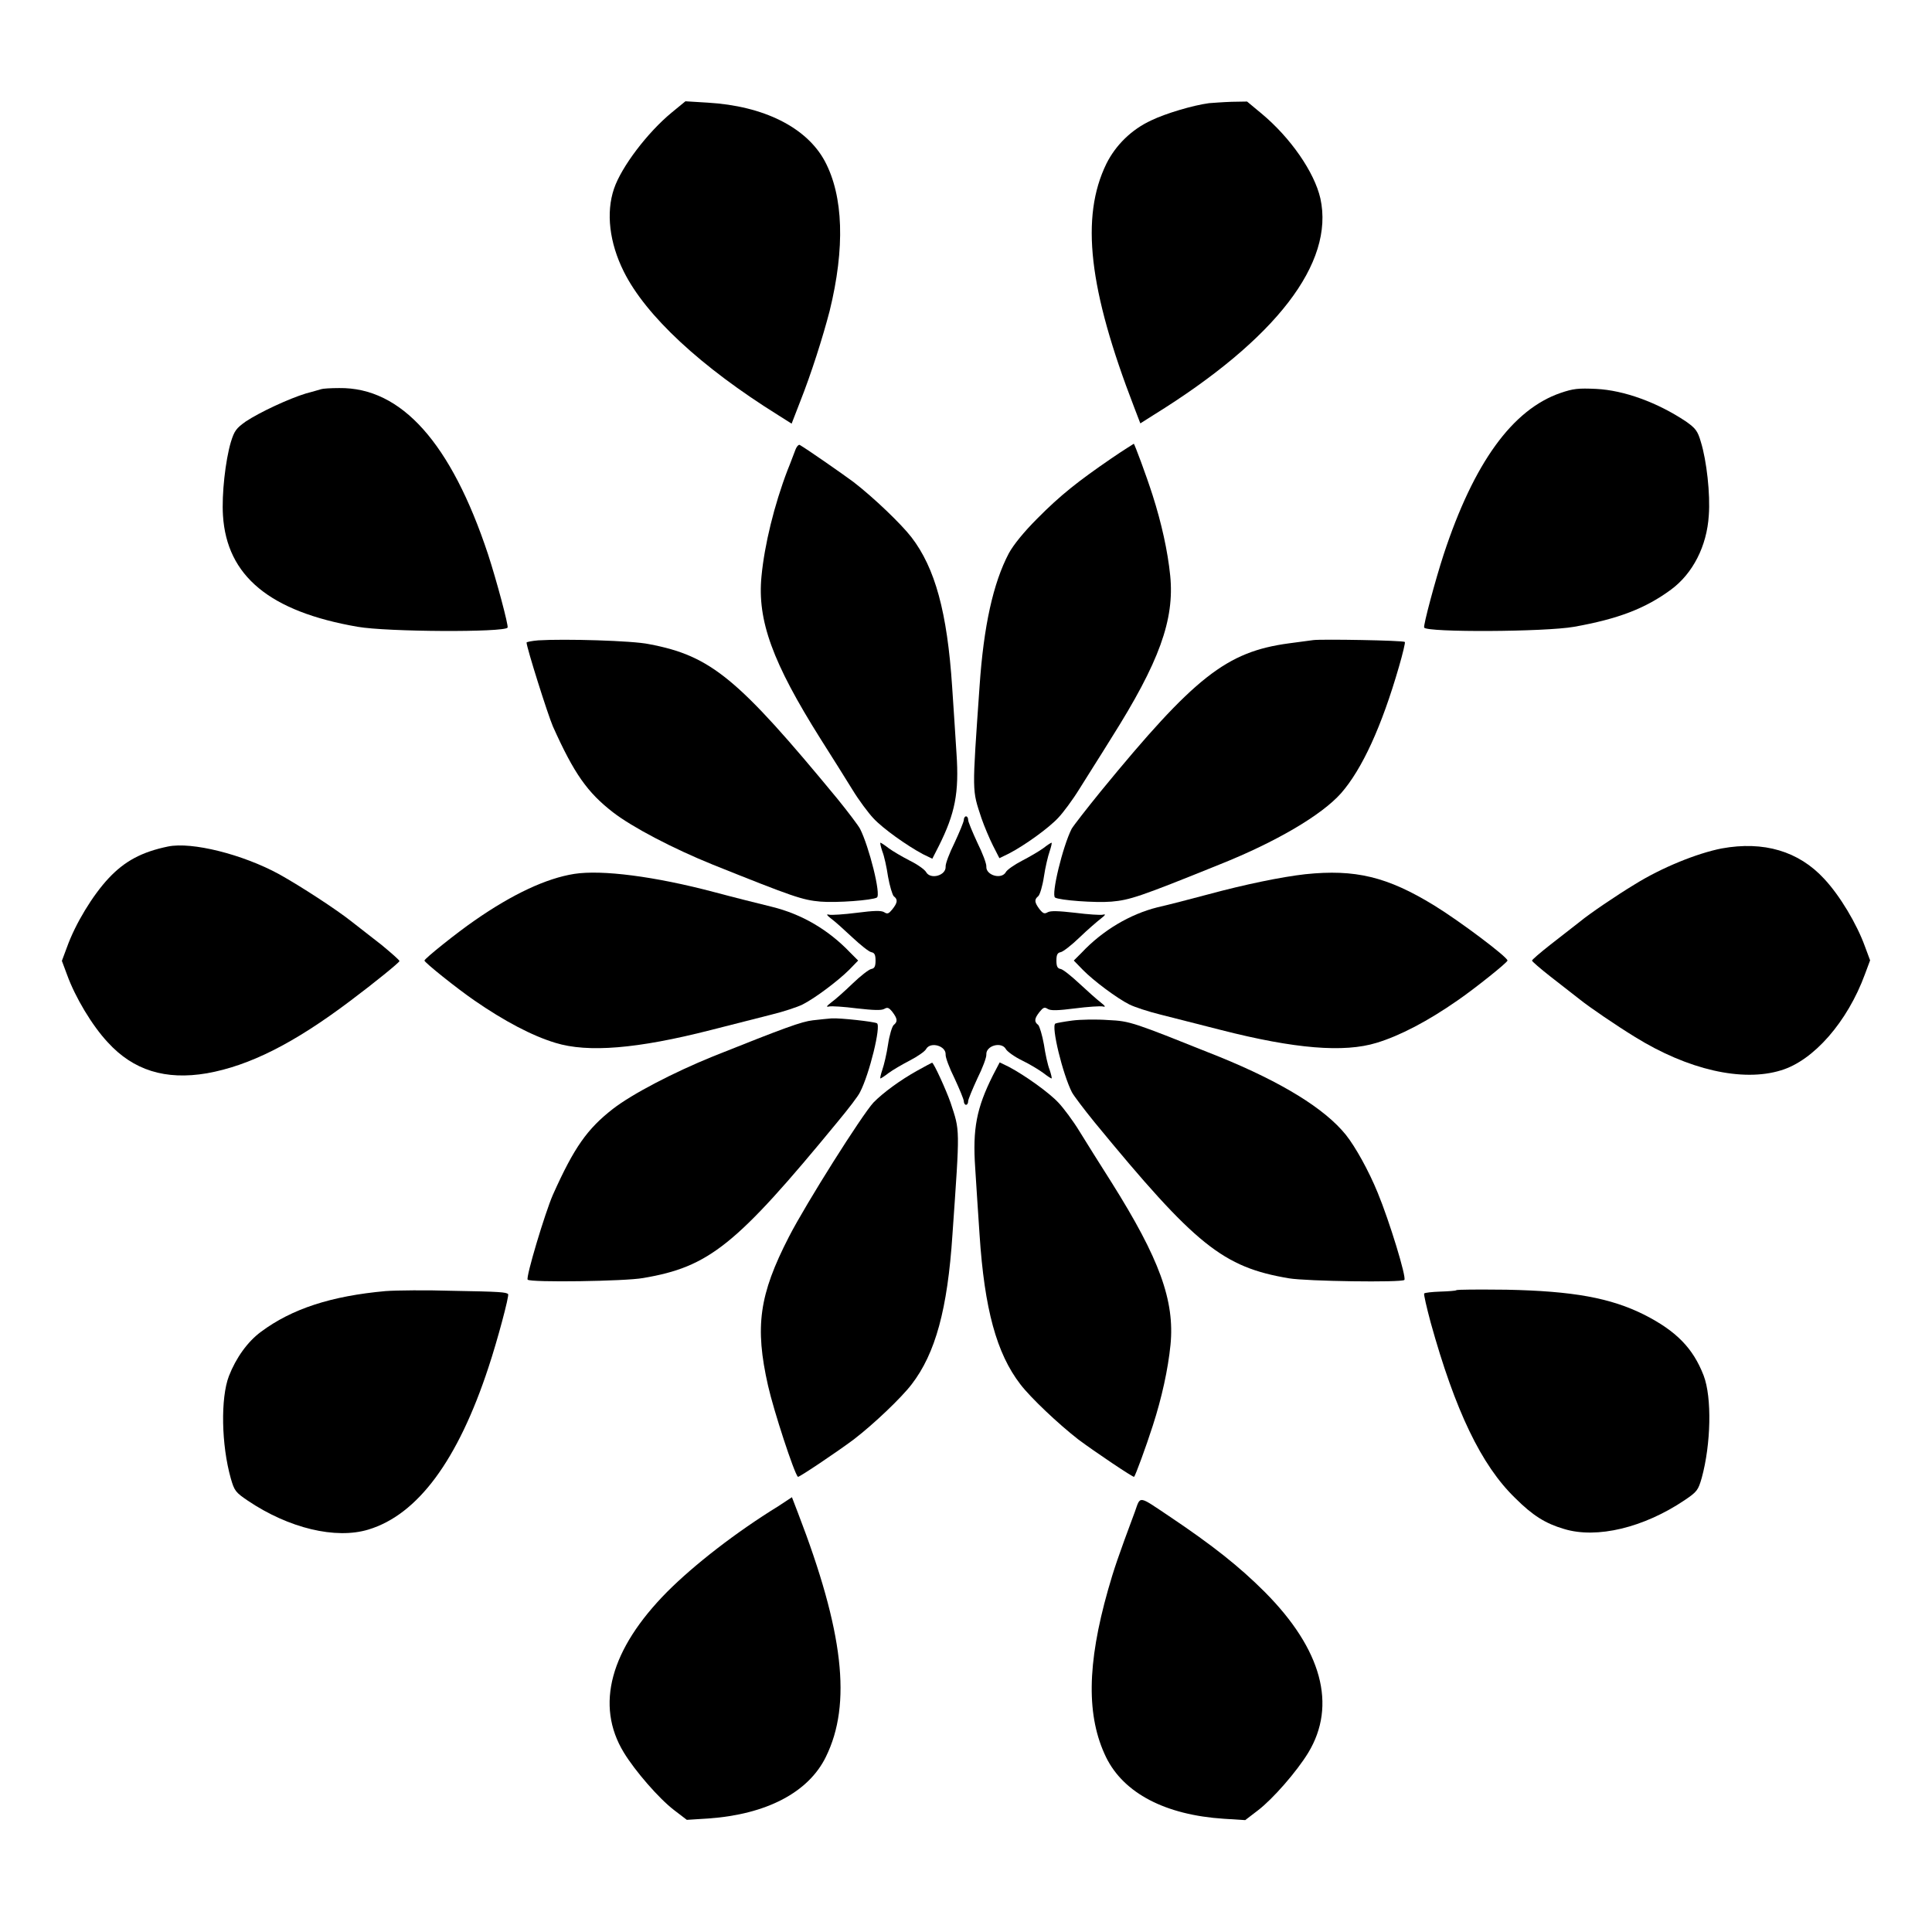
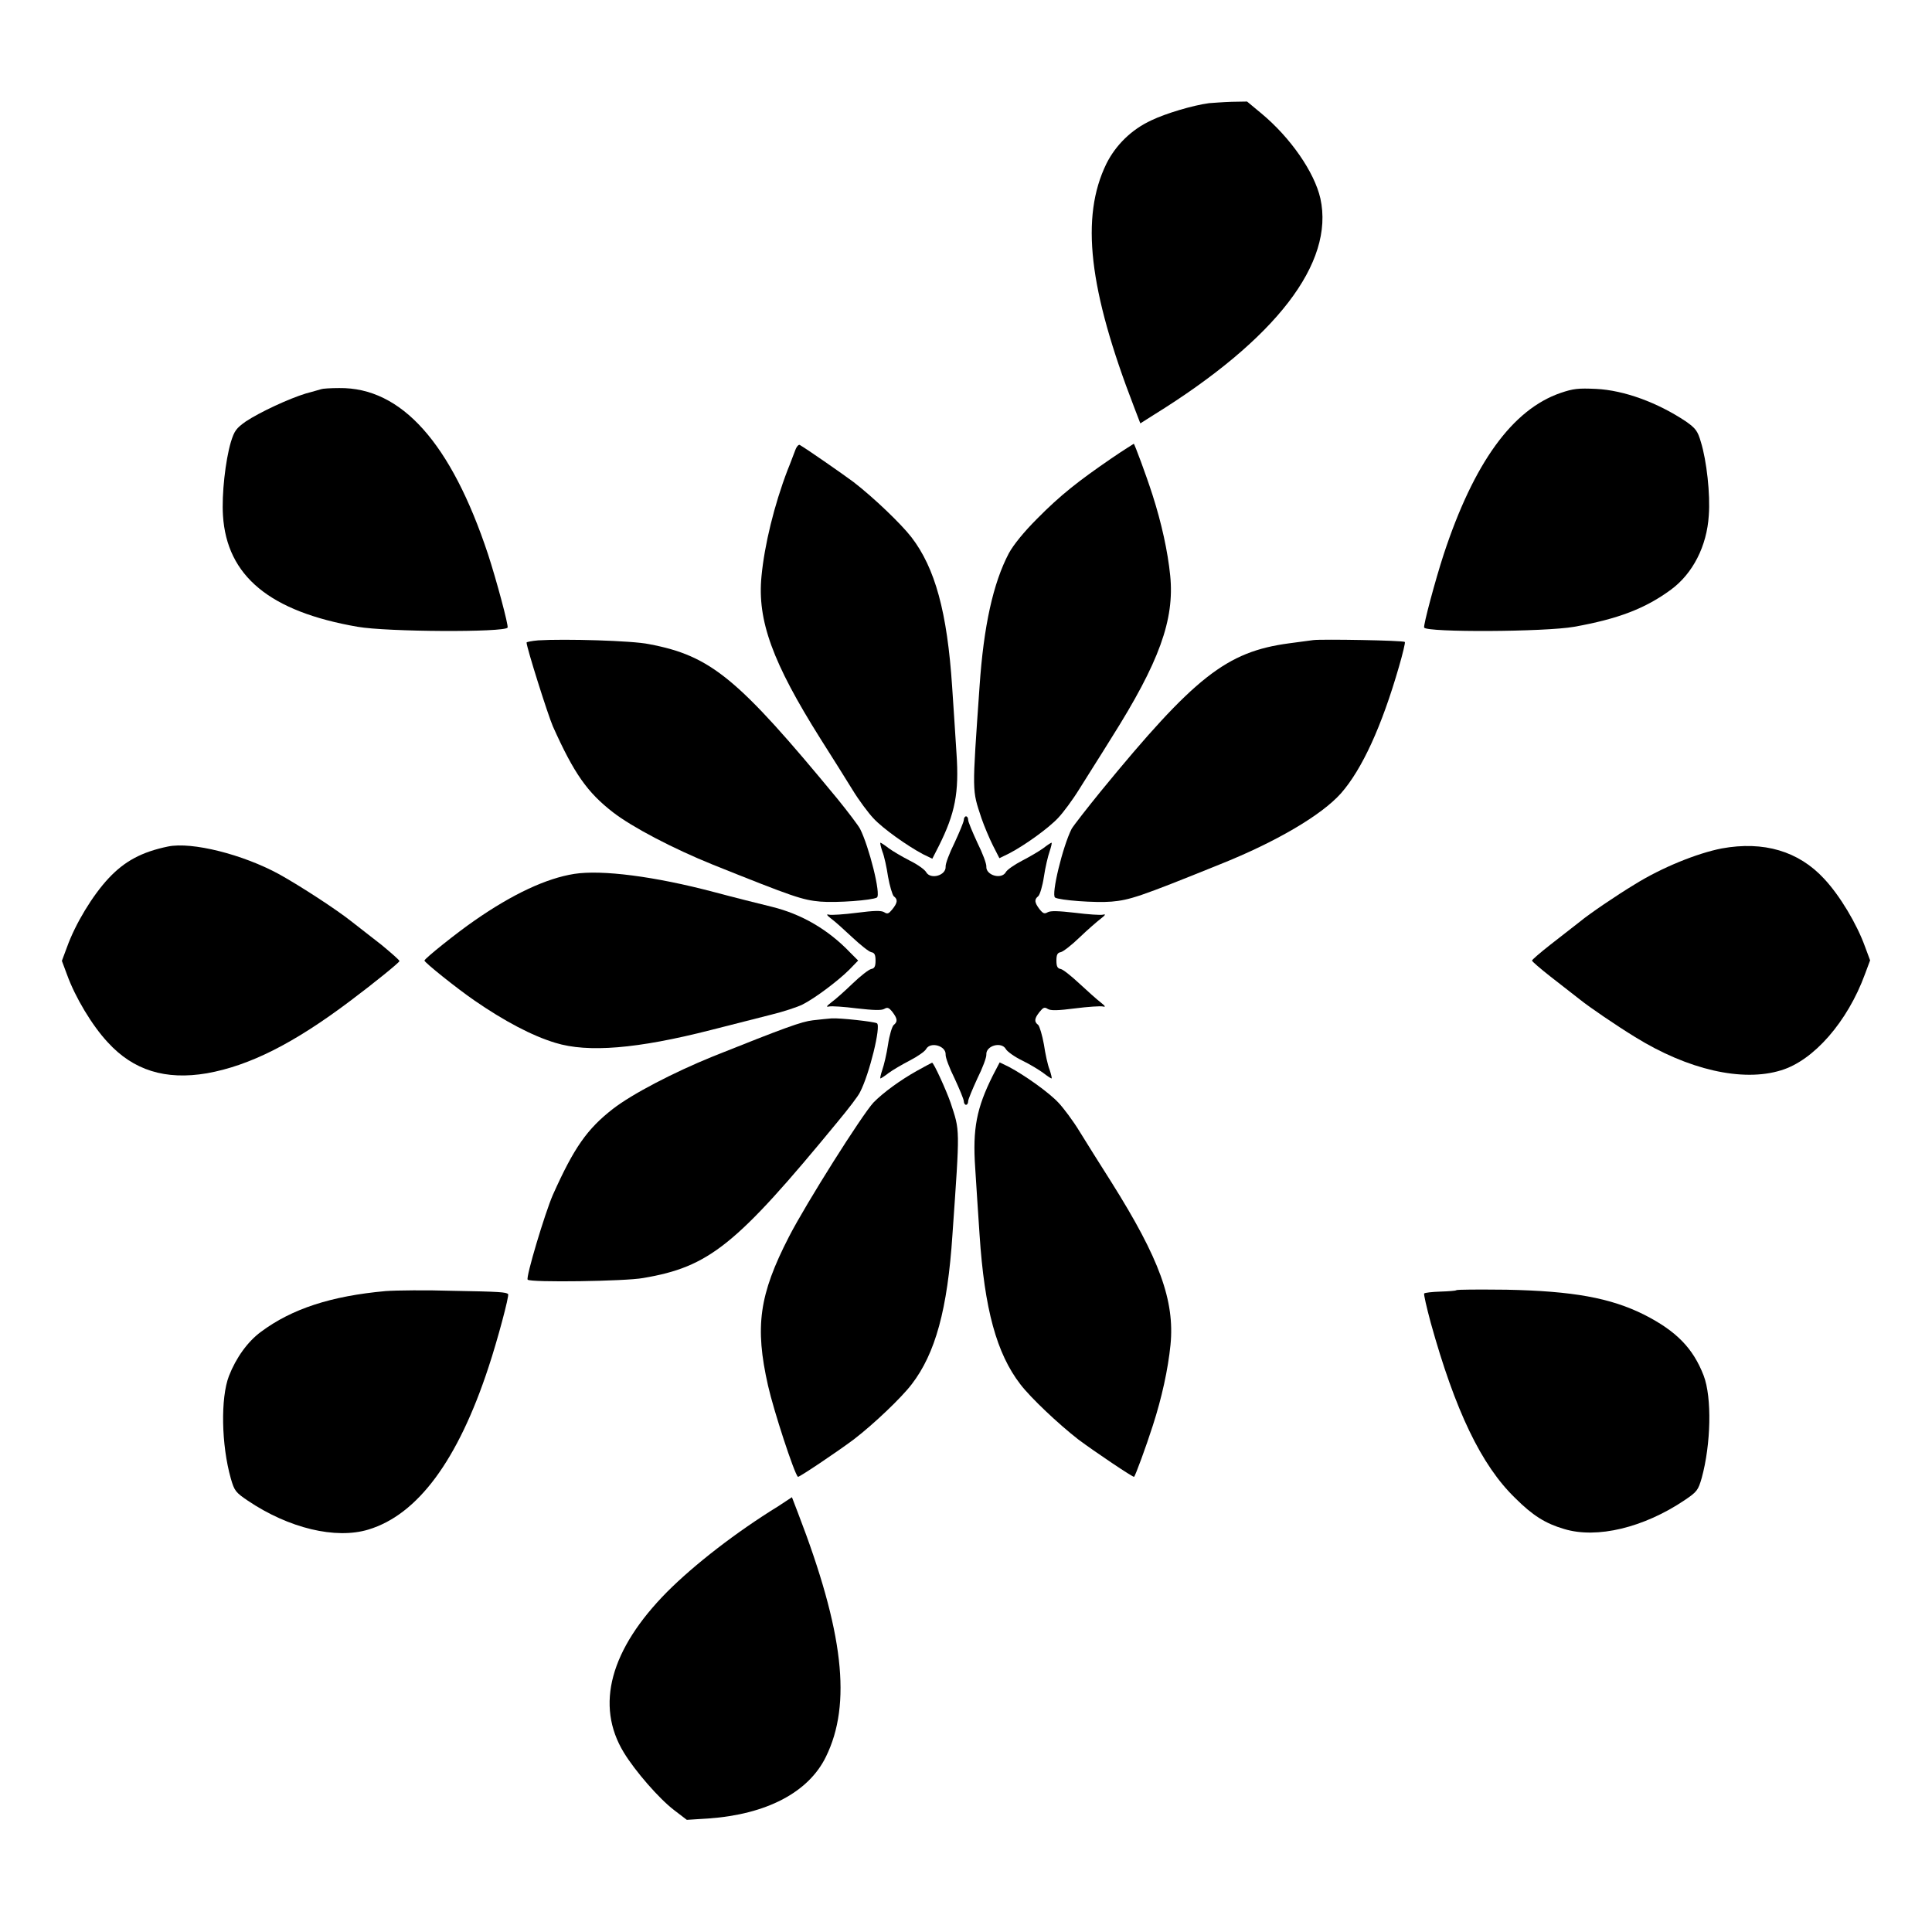
<svg xmlns="http://www.w3.org/2000/svg" fill="#000000" width="800px" height="800px" version="1.1" viewBox="144 144 512 512">
  <g>
-     <path d="m322.05 173.79c-6.477 5.324-13.387 14.465-15.332 20.223-2.16 6.332-1.223 14.324 2.59 21.953 5.828 11.73 20.512 25.336 40.953 38.074l3.527 2.231 2.231-5.758c3.023-7.629 6.047-17.203 7.844-24.109 4.102-16.699 3.672-30.445-1.297-39.73-4.82-8.926-16.195-14.609-31.02-15.473l-5.902-0.359z" />
    <path d="m464.41 171.34c-4.32 0.574-11.516 2.734-15.258 4.535-5.324 2.445-9.5 6.621-11.949 11.516-6.91 14.18-4.68 33.324 7.34 64.488l1.656 4.32 3.527-2.231c32.531-20.152 47.934-40.305 44.191-57.363-1.582-6.981-7.918-16.121-15.617-22.527l-3.816-3.168-4.102 0.07c-2.301 0.074-4.965 0.289-5.973 0.359z" />
    <path d="m229.14 247.13c-0.289 0.07-2.16 0.648-4.102 1.152-4.461 1.367-12.09 4.894-15.906 7.414-2.519 1.801-3.023 2.445-3.957 5.469-1.441 4.894-2.445 13.82-2.086 19.434 1.008 16.051 12.379 25.477 35.699 29.508 7.773 1.367 38.938 1.512 39.73 0.215 0.289-0.504-2.949-12.594-5.184-19.434-9.789-29.508-22.961-44.262-39.441-44.047-2.309 0-4.394 0.145-4.754 0.289z" />
    <path d="m557.55 248.14c-12.738 4.391-22.961 18.496-30.949 42.75-2.231 6.836-5.469 18.93-5.184 19.434 0.793 1.297 31.957 1.152 39.73-0.215 11.66-2.086 18.855-4.82 25.695-9.859 5.758-4.246 9.5-11.516 10.004-19.648 0.434-5.613-0.574-14.539-2.086-19.434-0.863-3.023-1.441-3.672-3.957-5.469-7.559-5.039-16.41-8.277-23.824-8.637-4.75-0.219-6.047-0.074-9.43 1.078z" />
    <path d="m354.8 263.18c-0.359 0.863-1.223 3.312-2.086 5.398-3.527 9.211-6.117 19.793-6.91 28.141-1.152 11.73 2.949 22.887 15.617 43.039 2.949 4.68 6.836 10.797 8.492 13.531 1.656 2.734 4.246 6.191 5.543 7.559 2.519 2.734 8.926 7.269 13.098 9.5l2.519 1.223 1.727-3.383c4.32-8.637 5.398-14.105 4.68-24.543-0.289-4.535-0.793-12.453-1.152-17.633-1.297-19.793-4.535-31.523-10.797-39.656-2.734-3.527-9.934-10.438-15.332-14.609-2.59-1.941-12.309-8.707-14.18-9.789-0.285-0.289-0.859 0.285-1.219 1.223z" />
    <path d="m438.43 265.55c-8.707 5.973-13.387 9.645-19.578 15.906-3.527 3.527-6.262 6.91-7.484 9.141-4.176 7.918-6.695 19.359-7.773 35.266-2.016 28.859-2.016 27.277 0.504 34.98 0.719 2.086 2.086 5.324 3.023 7.199l1.727 3.383 2.519-1.223c4.176-2.16 10.578-6.766 13.098-9.5 1.297-1.367 3.816-4.75 5.543-7.559 1.727-2.809 5.613-8.852 8.492-13.531 12.738-20.152 16.77-31.379 15.617-43.039-0.648-6.477-2.305-13.961-4.68-21.375-1.801-5.613-4.68-13.242-4.965-13.602-0.07 0.066-2.805 1.719-6.043 3.953z" />
    <path d="m286.64 313.7c-1.727 0.145-3.094 0.434-3.094 0.574 0 1.297 5.613 19.074 6.981 22.238 5.613 12.523 9.141 17.488 15.906 22.742 5.109 3.957 15.977 9.645 26.484 13.891 21.375 8.566 23.68 9.355 28.5 9.789 4.32 0.359 13.746-0.359 14.969-1.078 1.152-0.719-2.086-13.531-4.461-18.211-0.504-0.938-3.168-4.461-5.973-7.918-26.414-32.027-33.539-37.93-49.949-41.023-4.316-0.934-22.453-1.438-29.363-1.004z" />
    <path d="m492.05 313.63c-0.938 0.145-3.887 0.504-6.477 0.863-16.555 2.231-24.973 8.852-49.805 39.152-3.742 4.606-7.269 9.141-7.773 10.004-2.375 4.68-5.469 17.488-4.391 18.211 1.152 0.719 10.652 1.441 14.969 1.078 4.82-0.434 7.34-1.223 28.5-9.789 15.188-6.047 27.207-13.172 32.316-18.93 5.613-6.406 10.797-17.777 15.332-33.469 1.008-3.453 1.727-6.477 1.582-6.621-0.359-0.43-22.094-0.789-24.254-0.5z" />
    <path d="m399.42 361.28c0 0.504-1.152 3.238-2.445 6.047-1.367 2.734-2.445 5.613-2.375 6.332 0.145 2.375-4.031 3.527-5.184 1.441-0.289-0.574-2.231-2.016-4.32-3.023-2.086-1.078-4.535-2.519-5.613-3.312-1.008-0.793-2.016-1.441-2.16-1.441s0.07 1.008 0.504 2.305c0.504 1.223 1.152 4.246 1.512 6.695 0.434 2.445 1.152 4.82 1.512 5.184 1.152 0.863 1.008 1.727-0.359 3.453-0.938 1.152-1.297 1.367-2.16 0.793-0.793-0.504-2.734-0.434-7.269 0.145-3.383 0.434-6.695 0.648-7.34 0.504-0.793-0.215-0.719 0.07 0.574 1.078 1.008 0.719 3.453 2.949 5.613 4.965s4.32 3.742 4.965 3.887c0.863 0.145 1.152 0.648 1.152 2.231 0 1.582-0.289 2.086-1.152 2.231-0.648 0.145-2.879 1.871-4.965 3.887-2.086 2.016-4.606 4.246-5.613 4.965-1.297 1.008-1.441 1.297-0.574 1.078 0.648-0.145 3.957 0.07 7.34 0.504 4.461 0.504 6.477 0.574 7.269 0.145 0.863-0.504 1.223-0.359 2.16 0.793 1.367 1.801 1.441 2.59 0.359 3.453-0.434 0.359-1.152 2.734-1.512 5.184-0.359 2.445-1.078 5.469-1.512 6.695-0.434 1.297-0.648 2.305-0.504 2.305s1.152-0.648 2.16-1.441c1.078-0.793 3.527-2.231 5.613-3.312 2.086-1.078 4.031-2.445 4.32-3.023 1.152-2.086 5.324-0.863 5.184 1.441-0.07 0.719 1.008 3.598 2.375 6.332 1.297 2.809 2.445 5.543 2.445 6.047s0.289 0.938 0.574 0.938c0.359 0 0.574-0.434 0.574-0.938s1.152-3.238 2.445-6.047c1.367-2.734 2.445-5.613 2.375-6.332-0.145-2.375 4.031-3.527 5.184-1.441 0.289 0.574 2.231 2.016 4.32 3.023 2.086 1.008 4.535 2.519 5.613 3.312 1.008 0.793 2.016 1.441 2.16 1.441s-0.07-1.008-0.504-2.305c-0.504-1.223-1.152-4.246-1.512-6.695-0.434-2.445-1.152-4.82-1.512-5.184-1.152-0.863-1.008-1.727 0.359-3.453 0.938-1.152 1.297-1.367 2.16-0.793 0.793 0.504 2.734 0.434 7.269-0.145 3.383-0.434 6.695-0.648 7.34-0.504 0.793 0.215 0.719-0.07-0.574-1.078-0.938-0.719-3.453-2.949-5.613-4.965-2.16-2.016-4.32-3.742-4.965-3.887-0.863-0.145-1.152-0.648-1.152-2.231 0-1.582 0.289-2.086 1.152-2.231 0.648-0.145 2.879-1.871 4.965-3.887 2.086-2.016 4.68-4.246 5.613-4.965 1.297-1.008 1.441-1.297 0.574-1.078-0.648 0.145-3.957-0.07-7.34-0.504-4.461-0.504-6.477-0.574-7.269-0.145-0.863 0.504-1.223 0.359-2.16-0.793-1.367-1.801-1.441-2.59-0.359-3.453 0.434-0.359 1.152-2.734 1.512-5.184 0.359-2.445 1.078-5.469 1.512-6.695 0.434-1.297 0.648-2.305 0.504-2.305s-1.152 0.648-2.16 1.441c-1.078 0.793-3.527 2.231-5.613 3.312-2.086 1.078-4.031 2.445-4.32 3.023-1.152 2.086-5.324 0.863-5.184-1.441 0.07-0.719-1.008-3.598-2.375-6.332-1.297-2.809-2.445-5.543-2.445-6.047s-0.215-0.938-0.574-0.938c-0.285 0-0.574 0.434-0.574 0.938z" />
    <path d="m188.54 368.33c-6.981 1.441-11.516 3.887-15.762 8.422s-8.781 12.02-11.012 18.211l-1.367 3.672 1.367 3.672c2.16 5.973 6.621 13.457 10.797 17.922 6.766 7.414 15.258 10.078 26.27 8.203 11.301-2.016 23.031-7.918 37.93-19.145 6.621-4.965 12.883-10.078 13.098-10.578 0.07-0.215-2.086-2.086-4.68-4.246-2.664-2.086-6.191-4.82-7.844-6.117-4.246-3.383-13.676-9.5-19.359-12.668-9.645-5.262-23.105-8.645-29.438-7.348z" />
    <path d="m600.3 368.84c-6.621 1.297-15.977 5.109-23.031 9.5-4.894 2.949-12.09 7.844-14.609 9.934-1.656 1.297-5.184 4.031-7.844 6.117-2.664 2.086-4.82 3.957-4.82 4.176 0 0.215 2.16 2.086 4.82 4.176 2.664 2.086 6.191 4.82 7.844 6.117 2.59 2.086 9.789 6.981 14.609 9.934 14.035 8.707 28.5 12.02 38.723 8.852 8.637-2.59 17.633-12.883 22.238-25.477l1.367-3.672-1.367-3.672c-2.16-5.973-6.621-13.457-10.797-17.922-6.762-7.344-16.047-10.078-27.133-8.062z" />
    <path d="m296.14 375.6c-7.269 1.152-16.195 5.254-26.414 12.379-4.606 3.168-13.242 10.078-13.242 10.578 0 0.504 8.637 7.414 13.242 10.578 7.918 5.469 15.258 9.355 21.449 11.227 8.637 2.664 21.734 1.582 41.168-3.383 5.613-1.441 12.957-3.312 16.121-4.102 3.238-0.793 6.91-2.016 8.203-2.664 3.312-1.656 9.5-6.332 12.379-9.211l2.375-2.445-2.086-2.086c-5.828-6.117-12.883-10.219-20.801-12.164-3.238-0.793-10.148-2.519-15.258-3.887-15.758-4.176-29.793-5.973-37.137-4.82z" />
-     <path d="m489.96 375.67c-6.406 0.719-16.121 2.734-25.695 5.324-4.606 1.223-10.652 2.809-13.531 3.453-7.199 1.801-14.465 6.047-20.082 12.02l-2.086 2.086 2.375 2.445c2.809 2.879 9.07 7.559 12.379 9.211 1.297 0.648 4.965 1.871 8.203 2.664 3.168 0.793 10.438 2.664 16.121 4.102 19.434 4.965 32.531 6.047 41.168 3.383 6.191-1.871 13.602-5.758 21.449-11.227 4.606-3.168 13.242-10.078 13.242-10.578 0-0.938-12.738-10.508-19.434-14.609-12.445-7.625-20.938-9.641-34.109-8.273z" />
    <path d="m359.41 414.39c-3.023 0.359-7.199 1.871-26.484 9.574-10.438 4.246-21.375 9.934-26.484 13.891-6.836 5.324-10.293 10.219-15.906 22.742-2.086 4.75-7.269 22.023-6.695 22.527 0.719 0.793 25.91 0.434 30.59-0.434 17.488-2.949 24.613-8.637 51.531-41.383 2.809-3.383 5.543-6.91 5.973-7.918 2.445-4.68 5.613-17.562 4.461-18.211-0.719-0.434-9.789-1.441-12.02-1.297-0.863 0.074-3.164 0.289-4.965 0.508z" />
-     <path d="m428.14 414.46c-2.16 0.289-4.176 0.648-4.461 0.793-1.152 0.719 1.941 13.387 4.391 18.211 0.504 0.938 3.168 4.461 5.973 7.918 26.848 32.676 34.043 38.434 51.531 41.383 4.68 0.793 29.867 1.152 30.59 0.434 0.648-0.574-3.957-15.617-7.055-23.102-2.375-5.828-5.902-12.164-8.422-15.332-5.613-6.981-16.984-13.961-33.609-20.727-23.031-9.211-23.465-9.43-29.438-9.715-3.023-0.223-7.34-0.152-9.5 0.137z" />
    <path d="m387.12 427.71c-4.535 2.519-9.141 5.902-11.66 8.492-3.094 3.383-17.707 26.484-22.383 35.555-7.918 15.402-9.07 23.824-5.543 39.441 1.512 6.695 6.91 23.176 7.918 24.184 0.215 0.215 10.508-6.695 14.828-9.934 5.254-4.031 12.594-11.012 15.332-14.609 6.262-8.133 9.5-19.863 10.797-39.656 2.016-28.934 2.016-27.277-0.504-34.98-1.152-3.312-4.461-10.578-4.894-10.578-0.078 0-1.805 0.934-3.891 2.086z" />
    <path d="m407.12 429c-4.32 8.637-5.398 14.105-4.68 24.543 0.289 4.535 0.793 12.453 1.152 17.633 1.297 19.793 4.535 31.523 10.797 39.656 2.734 3.598 10.148 10.578 15.332 14.609 4.32 3.238 14.609 10.148 14.828 9.934 0.359-0.359 3.168-7.988 4.965-13.602 2.375-7.34 4.031-14.898 4.68-21.375 1.152-11.73-2.949-22.887-15.617-43.039-2.949-4.68-6.836-10.797-8.492-13.531s-4.246-6.191-5.543-7.559c-2.519-2.734-8.926-7.269-13.098-9.5l-2.519-1.223z" />
    <path d="m246.19 486.15c-14.395 1.297-24.832 4.68-33.035 10.797-3.527 2.59-6.621 6.91-8.492 11.73-2.231 5.828-2.016 18.211 0.504 27.133 0.938 3.238 1.223 3.672 4.535 5.902 10.797 7.269 23.246 10.293 31.957 7.629 13.027-3.957 23.68-18.281 31.812-43.039 2.305-6.91 5.543-19 5.184-19.359-0.574-0.504-2.086-0.648-14.684-0.863-6.91-0.215-14.828-0.145-17.781 0.07z" />
    <path d="m529.91 485.93c-0.145 0.145-2.086 0.289-4.246 0.359-2.16 0.07-4.102 0.289-4.246 0.504s0.648 3.672 1.727 7.699c6.477 23.32 13.387 37.785 22.383 46.496 4.68 4.68 8.062 6.766 12.957 8.203 8.707 2.664 21.16-0.359 31.957-7.629 3.312-2.231 3.598-2.664 4.535-5.902 2.445-8.926 2.734-21.305 0.504-27.133-2.809-7.269-7.269-11.805-15.762-16.121-8.926-4.461-18.855-6.262-36.488-6.621-7.273-0.07-13.176-0.07-13.32 0.145z" />
    <path d="m350.27 543.15c-11.227 6.91-22.238 15.473-29.438 22.672-15.113 15.258-19.145 30.086-11.516 42.609 3.023 4.965 9.355 12.234 13.316 15.258l3.383 2.59 5.688-0.359c15.402-1.078 26.559-6.91 31.164-16.336 6.91-14.035 4.68-33.25-7.34-64.488l-1.656-4.32z" />
-     <path d="m444.77 544.59c-4.461 11.949-5.613 15.402-7.125 20.727-5.613 19.793-5.758 33.609-0.504 44.406 4.68 9.5 15.691 15.258 31.164 16.266l5.688 0.359 3.383-2.59c3.957-3.023 10.293-10.293 13.316-15.258 7.629-12.594 3.598-27.422-11.516-42.609-6.695-6.695-13.746-12.309-25.336-20.082-8.277-5.539-7.559-5.469-9.07-1.219z" />
  </g>
</svg>